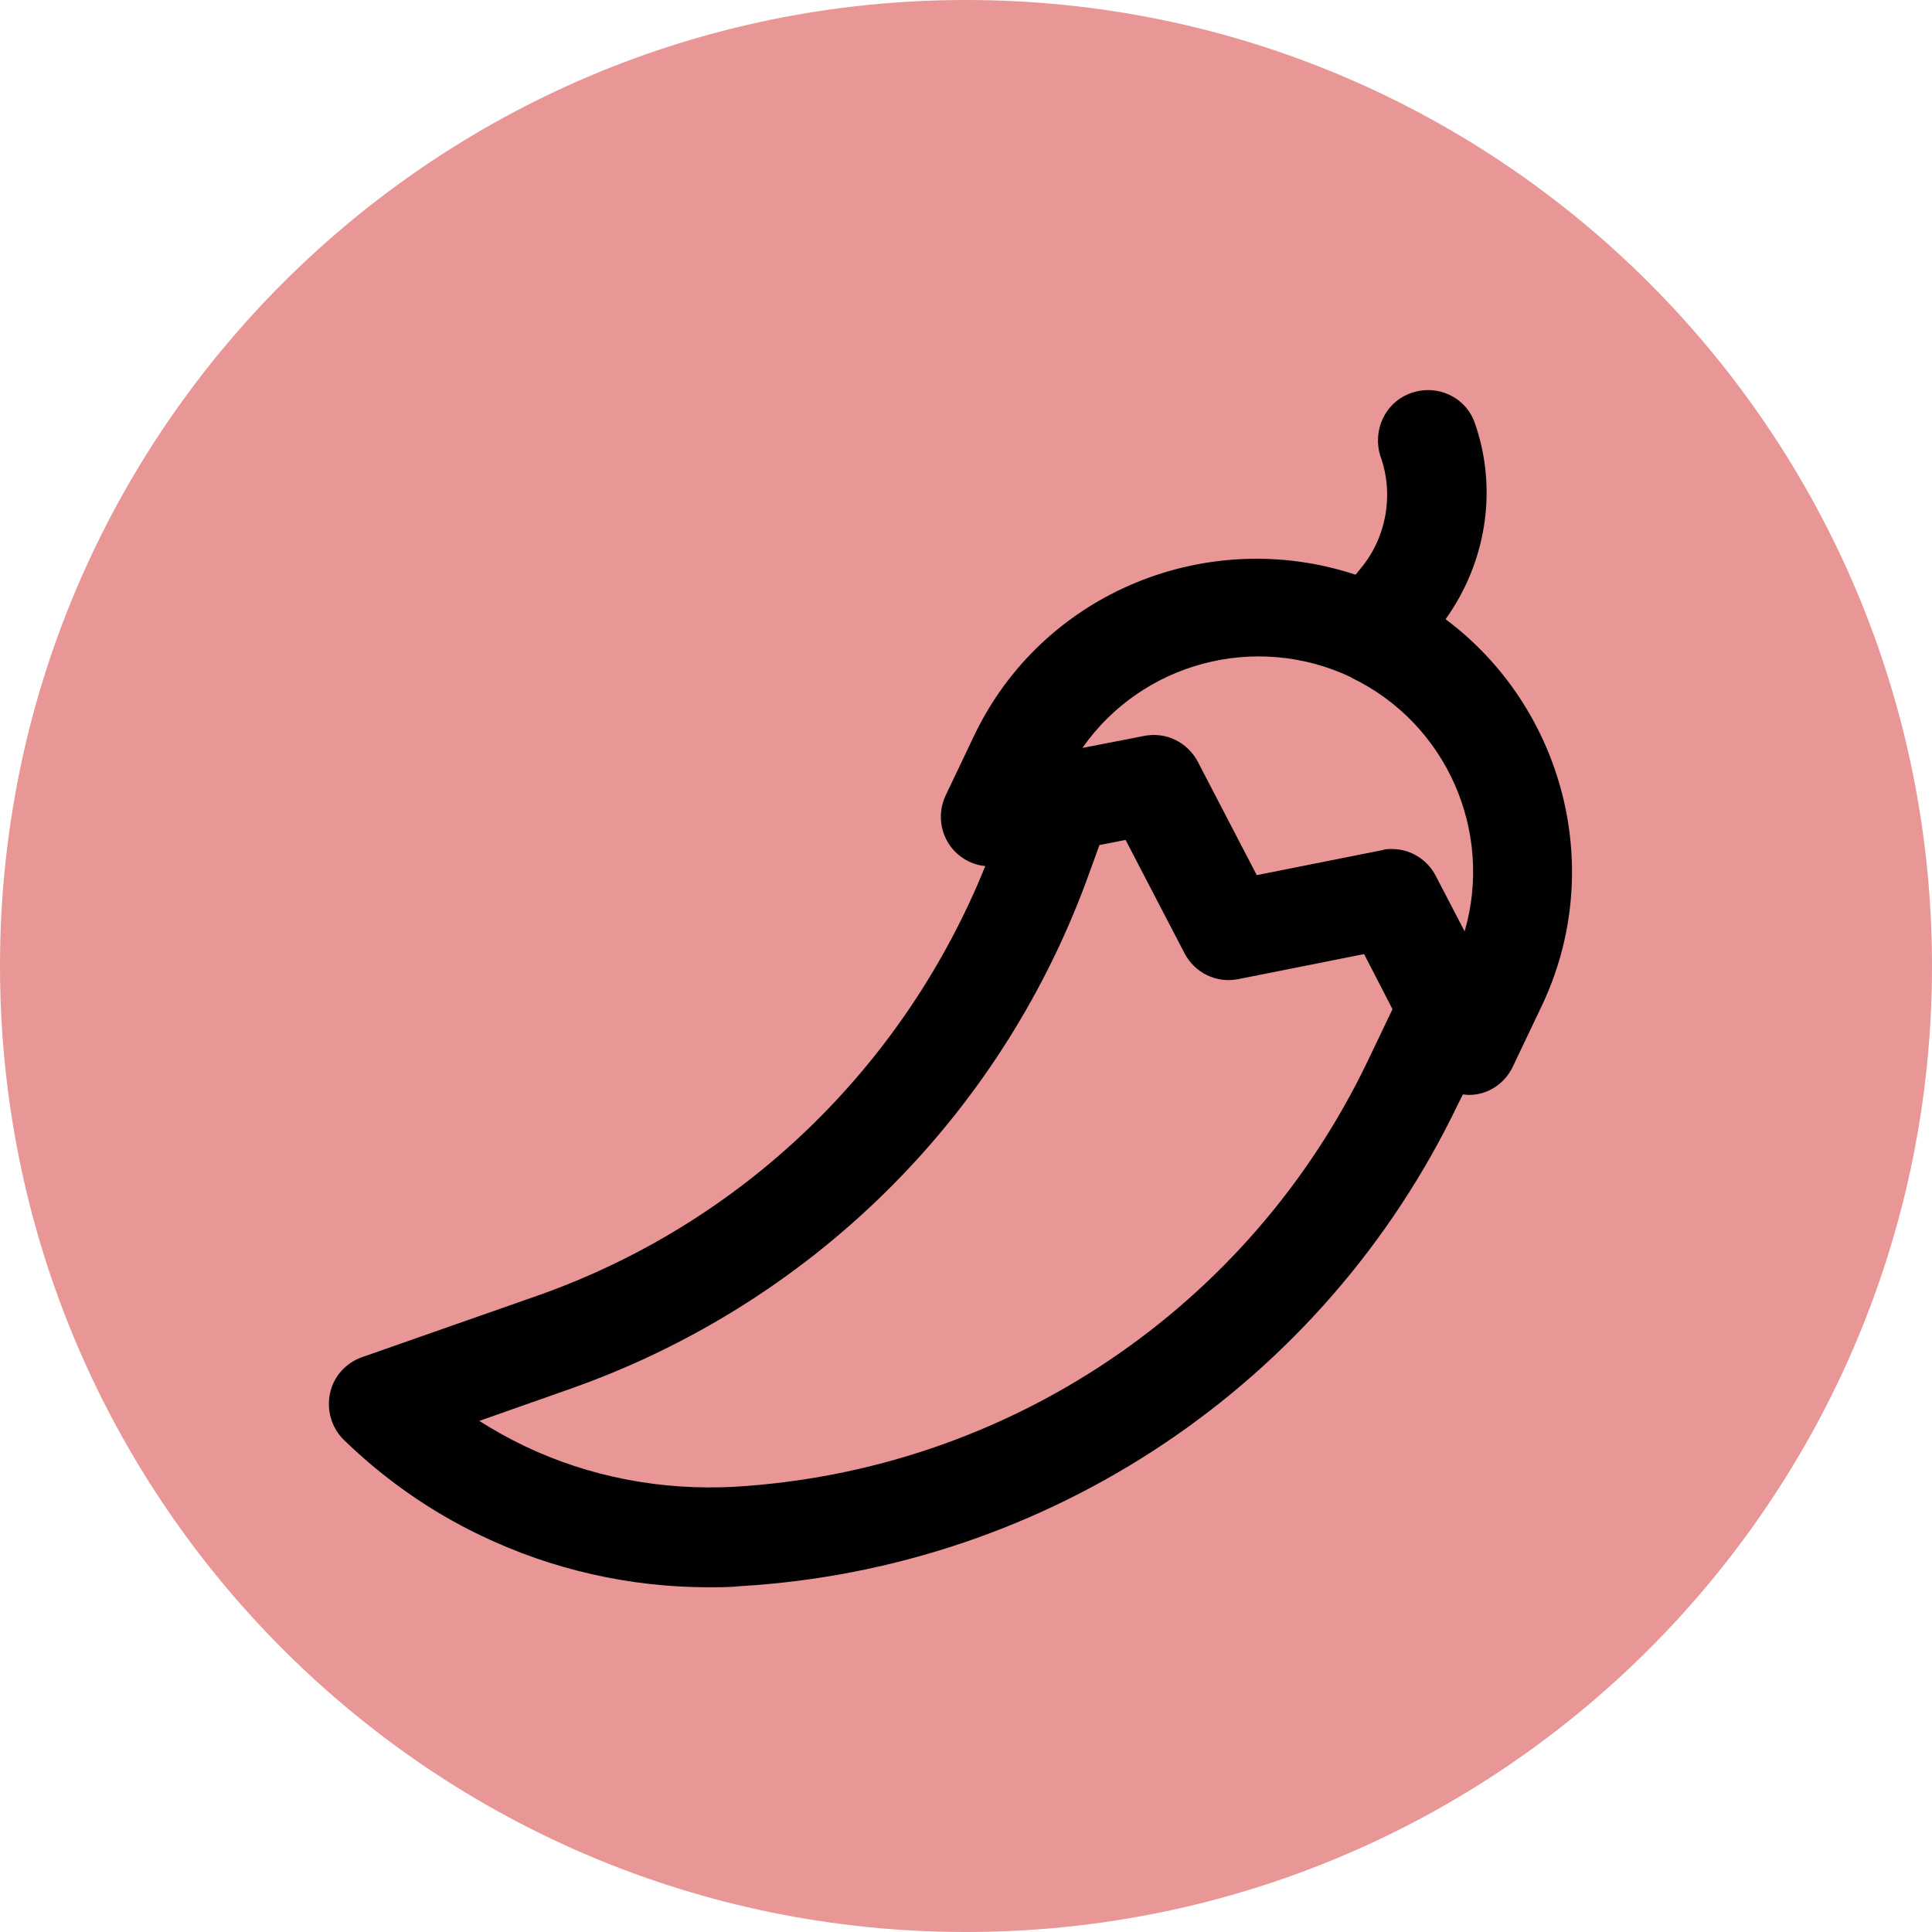
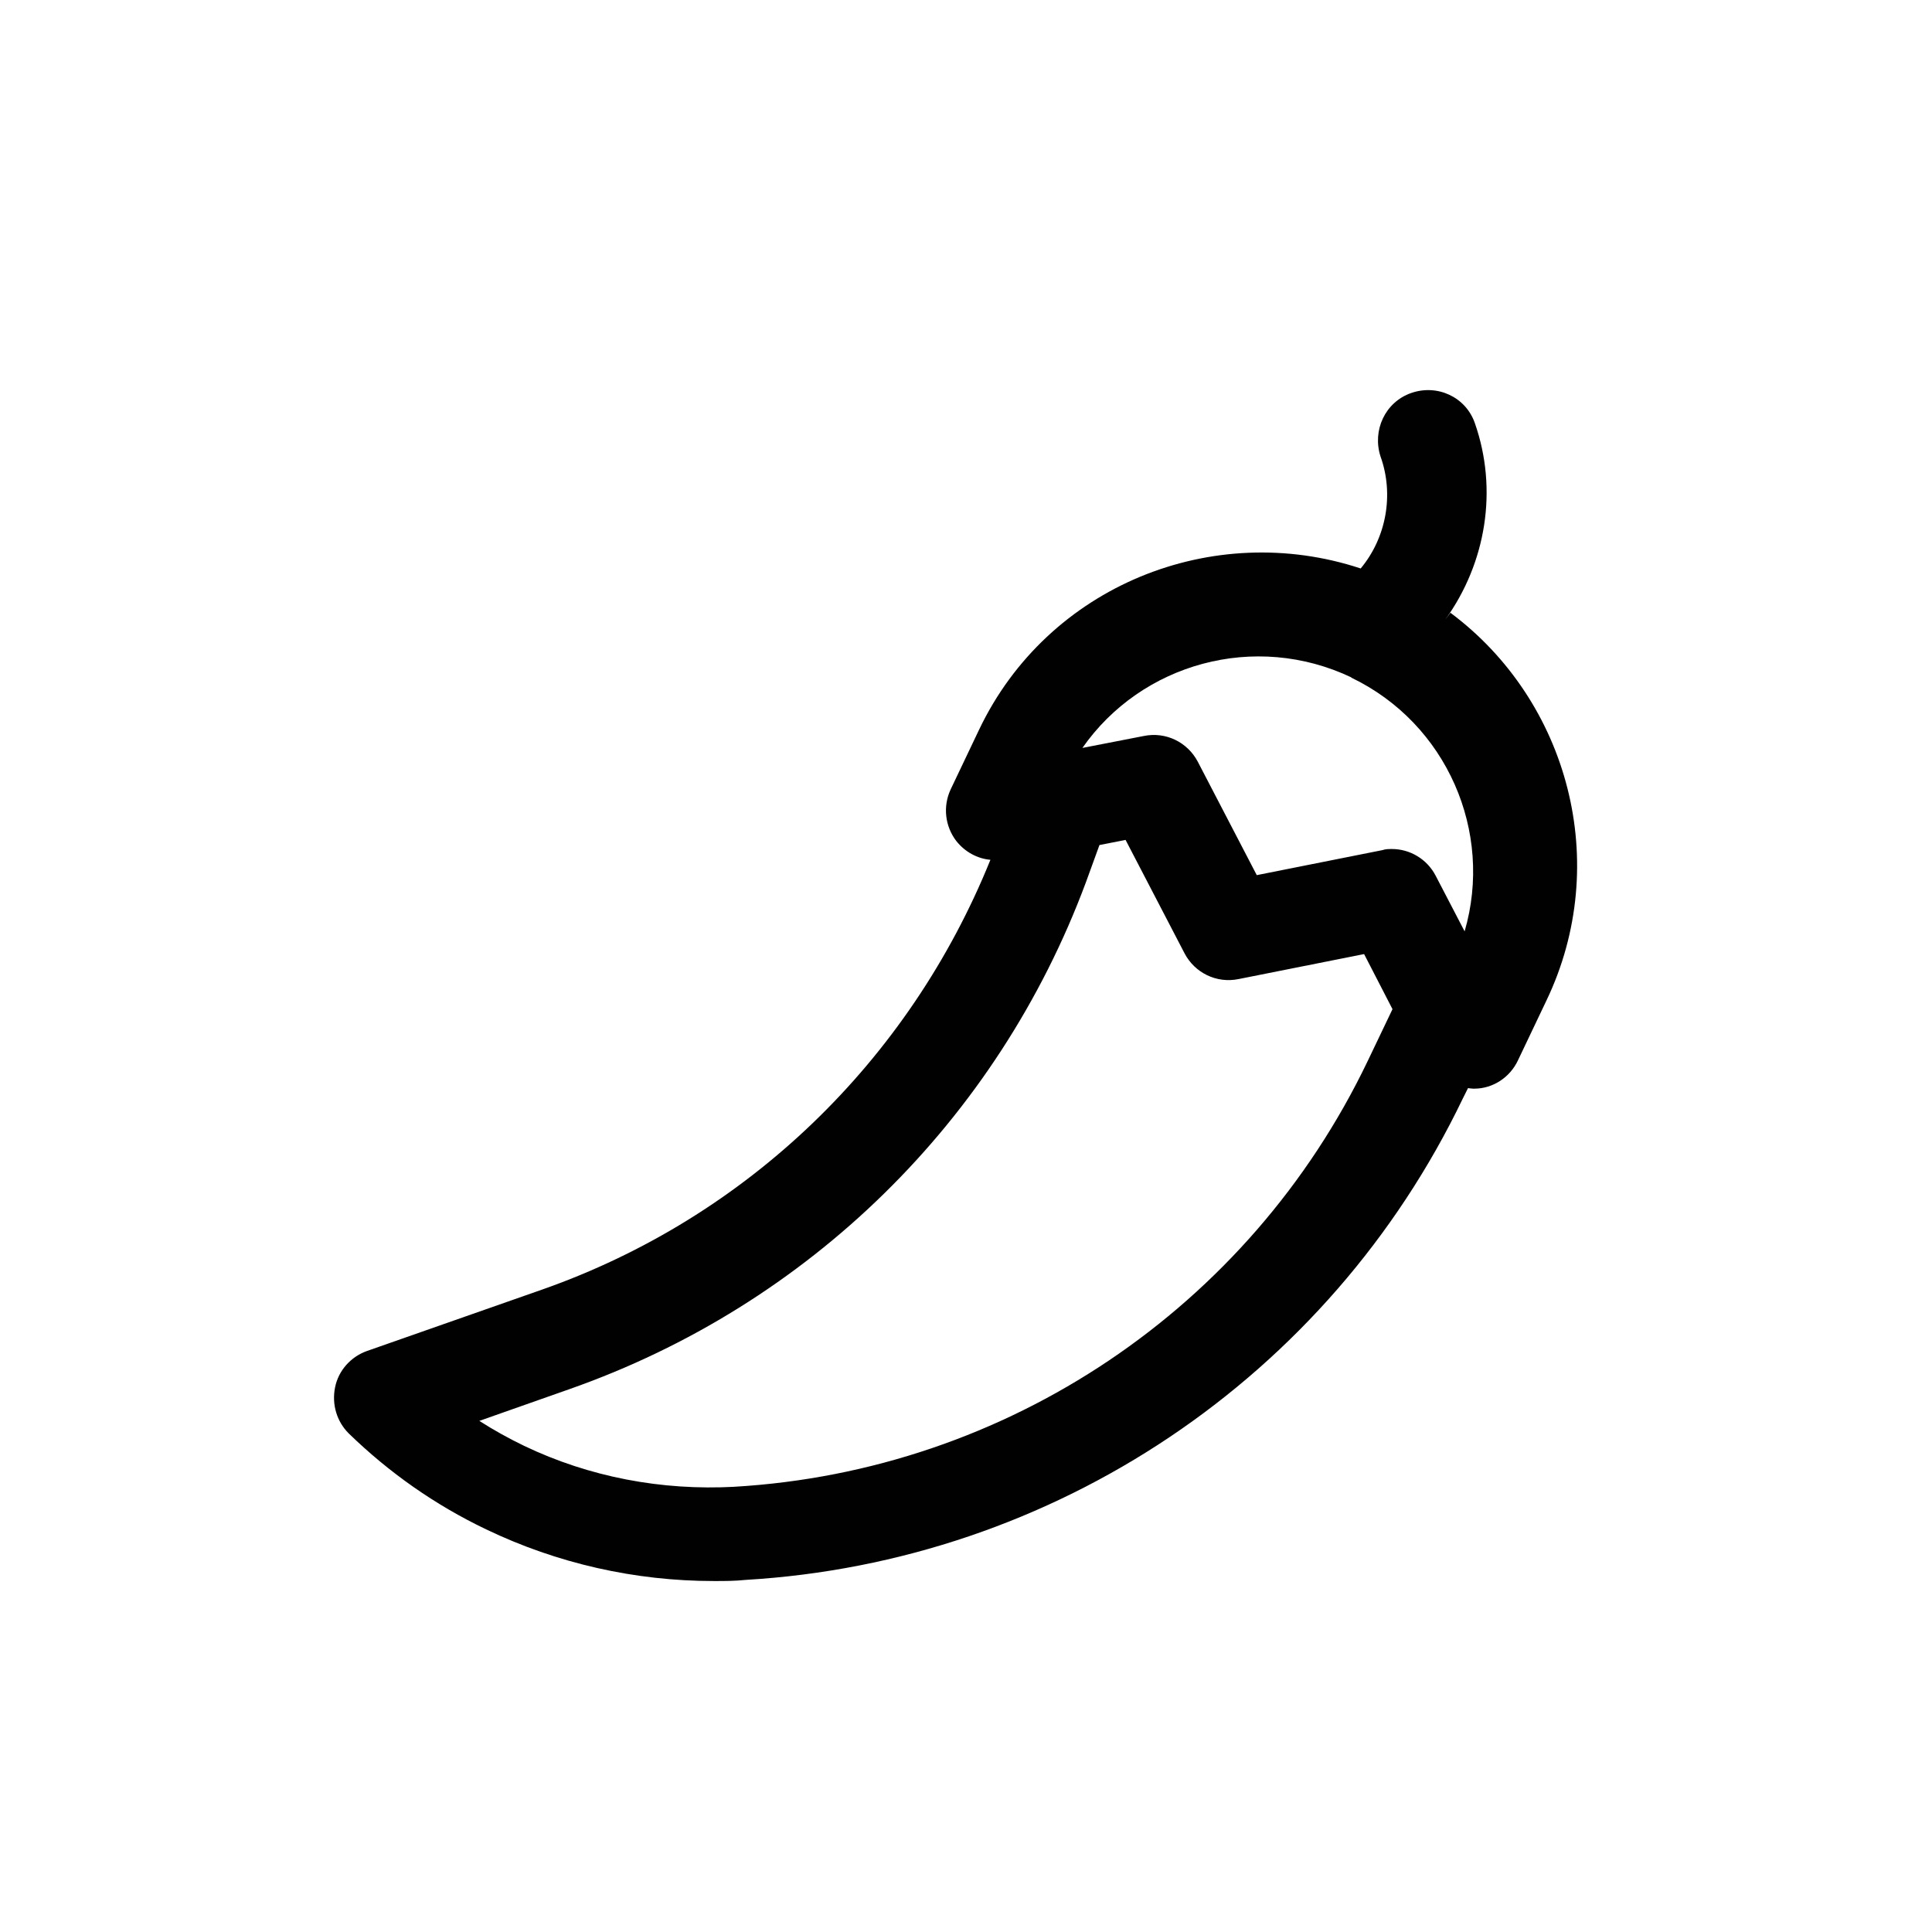
<svg xmlns="http://www.w3.org/2000/svg" id="Layer_2" data-name="Layer 2" viewBox="0 0 34.02 34.02">
  <defs>
    <style> .cls-1 { fill: #010101; } .cls-2 { fill: #e89696; fill-rule: evenodd; } </style>
  </defs>
  <g id="Layer_1-2" data-name="Layer 1">
    <g>
-       <path class="cls-2" d="M17.01,34.02c9.39,0,17.01-7.61,17.01-17.01S26.4,0,17.01,0,0,7.61,0,17.01s7.61,17.01,17.01,17.01Z" />
-       <path class="cls-1" d="M25.45,10.91c.72-1,.93-2.29.52-3.46-.16-.46-.66-.69-1.12-.53-.46.16-.69.66-.54,1.12.24.67.1,1.43-.35,1.97l-.09.11c-2.6-.86-5.51.3-6.72,2.84l-.5,1.05c-.14.3-.1.65.1.91.15.19.37.31.6.33-1.43,3.54-4.28,6.3-7.9,7.57l-3.08,1.08c-.28.1-.5.34-.56.64-.06.3.03.6.24.81.71.69,1.52,1.26,2.42,1.69,1.25.6,2.62.91,4.01.91.19,0,.37,0,.56-.02,5.43-.32,10.27-3.56,12.63-8.48l.09-.18s.06.01.09.01h.02c.33,0,.63-.2.77-.5l.5-1.05c1.16-2.42.39-5.28-1.69-6.83h0ZM23.79,11.93c1.69.81,2.51,2.72,2,4.47l-.51-.98c-.15-.29-.45-.47-.77-.47-.06,0-.11,0-.17.02l-2.21.44-1.04-2c-.18-.34-.56-.53-.95-.45l-1.08.21c1.04-1.49,3.04-2.05,4.74-1.24h0ZM12.94,26.18c-1.29.07-2.56-.17-3.71-.72-.27-.13-.54-.28-.79-.44l1.59-.56c4.21-1.48,7.53-4.73,9.09-8.92l.24-.66.46-.09,1.04,2c.18.34.56.53.95.45l2.21-.44.5.97-.44.92c-2.08,4.34-6.35,7.21-11.15,7.49h0Z" />
+       <path class="cls-1" d="M25.45,10.91c.72-1,.93-2.29.52-3.46-.16-.46-.66-.69-1.12-.53-.46.16-.69.66-.54,1.12.24.67.1,1.43-.35,1.97c-2.6-.86-5.51.3-6.72,2.84l-.5,1.05c-.14.3-.1.65.1.91.15.19.37.31.6.33-1.43,3.54-4.28,6.3-7.9,7.57l-3.08,1.08c-.28.1-.5.34-.56.64-.06.3.03.6.24.81.71.69,1.52,1.26,2.42,1.69,1.25.6,2.62.91,4.01.91.19,0,.37,0,.56-.02,5.43-.32,10.27-3.56,12.63-8.48l.09-.18s.06.01.09.01h.02c.33,0,.63-.2.77-.5l.5-1.05c1.16-2.42.39-5.28-1.69-6.83h0ZM23.79,11.93c1.69.81,2.51,2.72,2,4.47l-.51-.98c-.15-.29-.45-.47-.77-.47-.06,0-.11,0-.17.02l-2.21.44-1.04-2c-.18-.34-.56-.53-.95-.45l-1.08.21c1.04-1.49,3.04-2.05,4.74-1.24h0ZM12.94,26.18c-1.29.07-2.56-.17-3.71-.72-.27-.13-.54-.28-.79-.44l1.59-.56c4.21-1.48,7.53-4.73,9.09-8.92l.24-.66.46-.09,1.04,2c.18.34.56.53.95.45l2.21-.44.5.97-.44.92c-2.08,4.34-6.35,7.21-11.15,7.49h0Z" />
    </g>
  </g>
</svg>